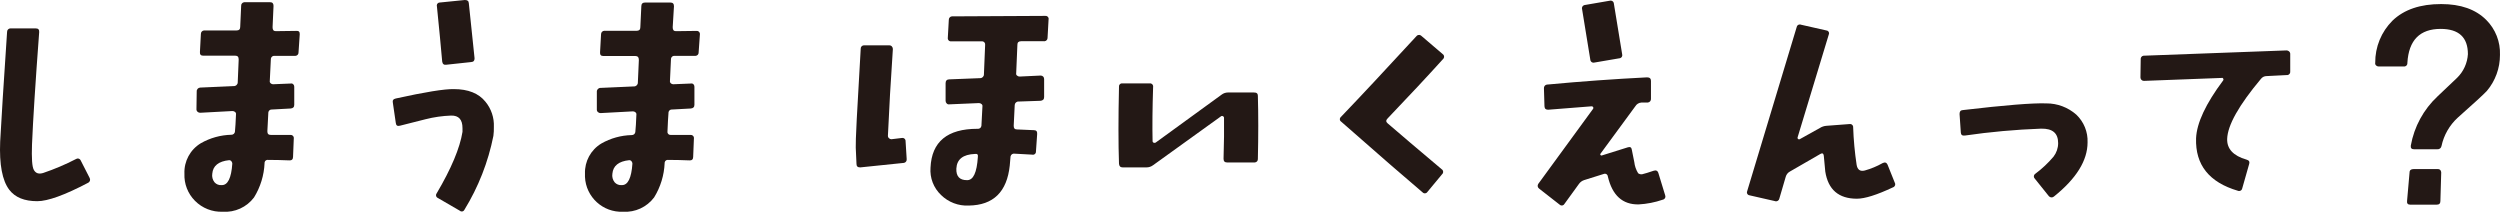
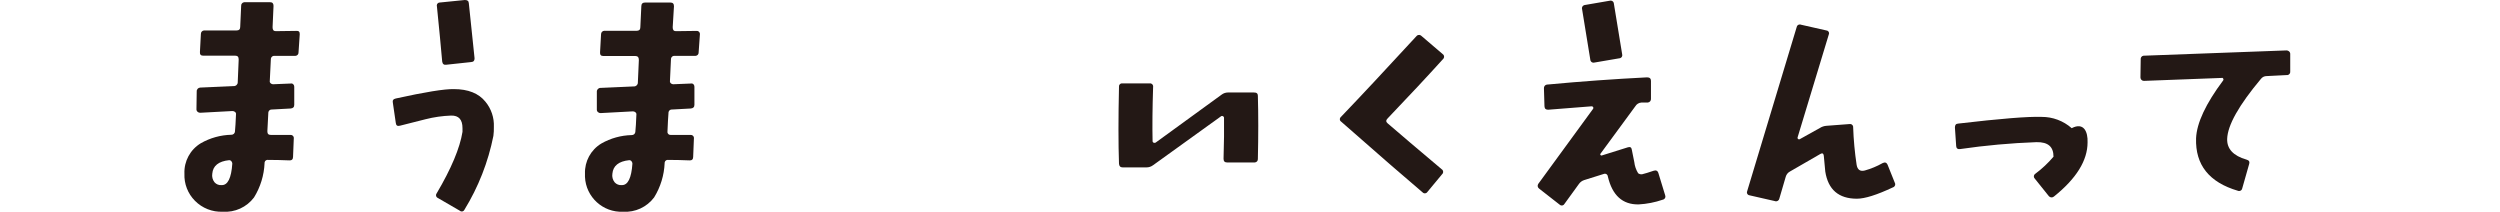
<svg xmlns="http://www.w3.org/2000/svg" version="1.1" id="レイヤー_1" x="0px" y="0px" width="474.179px" height="40.178px" viewBox="0 0 474.179 40.178" enable-background="new 0 0 474.179 40.178" xml:space="preserve">
  <g>
-     <path fill="#231815" d="M17.002,33.75c0.18,0.317,0.07,0.721-0.247,0.9c-0.027,0.015-0.054,0.029-0.083,0.04   c-4.407,2.313-7.61,3.47-9.61,3.47c-2.44,0-4.2-0.72-5.3-2.16c-1.333-1.747-1.91-4.793-1.729-9.14   c0.22-4.134,0.657-11.07,1.31-20.81c-0.01-0.359,0.273-0.658,0.632-0.668C2.013,5.381,2.053,5.383,2.092,5.39h4.73   c0.44,0,0.64,0.24,0.61,0.7c-0.72,9.66-1.173,16.757-1.36,21.291c-0.09,2.619,0,4.25,0.36,4.869c0.36,0.62,0.91,0.811,1.75,0.561   c2.144-0.724,4.231-1.609,6.24-2.65c0.276-0.184,0.648-0.107,0.832,0.168c0.023,0.035,0.043,0.073,0.058,0.112L17.002,33.75z" />
    <path fill="#231815" d="M56.852,6.521l-0.23,3.42c0.02,0.342-0.242,0.635-0.584,0.654c-0.039,0.002-0.078,0.001-0.116-0.004h-3.85   c-0.346-0.039-0.658,0.209-0.697,0.555c-0.004,0.035-0.005,0.07-0.003,0.105l-0.2,4.08c-0.038,0.176,0.028,0.359,0.17,0.47   c0.119,0.113,0.276,0.177,0.44,0.18l3.38-0.14c0.167-0.033,0.34,0.019,0.46,0.14c0.125,0.124,0.194,0.294,0.19,0.47v3.43   c0,0.43-0.23,0.67-0.7,0.7l-3.51,0.19c-0.345-0.044-0.661,0.198-0.705,0.544c-0.005,0.035-0.006,0.07-0.005,0.105   c-0.06,0.851-0.12,2-0.18,3.471c0,0.47,0.18,0.699,0.65,0.699h3.75c0.325-0.018,0.604,0.231,0.622,0.557   c0.003,0.052-0.001,0.104-0.012,0.154l-0.14,3.47c0,0.46-0.27,0.68-0.7,0.649c-1.44-0.06-2.773-0.09-4-0.09   c-0.313-0.066-0.622,0.132-0.689,0.446c-0.012,0.054-0.015,0.108-0.011,0.164c-0.098,2.305-0.788,4.547-2,6.51   c-1.395,1.854-3.635,2.874-5.95,2.71c-1.963,0.077-3.868-0.674-5.25-2.07c-1.356-1.363-2.081-3.229-2-5.149   c-0.097-2.354,1.1-4.57,3.12-5.78c1.761-1.004,3.744-1.553,5.77-1.6c0.37,0.017,0.683-0.27,0.7-0.64c0.001-0.02,0.001-0.04,0-0.061   c0.06-0.59,0.13-1.64,0.19-3.14c0.036-0.175-0.025-0.354-0.16-0.471c-0.139-0.119-0.316-0.188-0.5-0.189l-6.14,0.33   c-0.182,0.004-0.358-0.065-0.49-0.19c-0.135-0.114-0.213-0.283-0.21-0.46l0.05-3.38c-0.028-0.386,0.263-0.721,0.648-0.748   c0.017-0.001,0.035-0.002,0.052-0.002l6.33-0.28c0.397,0.017,0.733-0.291,0.75-0.689c0.001-0.02,0.001-0.041,0-0.061l0.18-4.27   c0-0.5-0.18-0.75-0.65-0.75h-6.1c-0.43,0-0.64-0.23-0.6-0.7l0.18-3.42c-0.01-0.359,0.273-0.658,0.632-0.668   c0.039-0.001,0.079,0.001,0.118,0.008h6c0.47,0,0.709-0.22,0.709-0.66l0.18-4c-0.029-0.358,0.237-0.672,0.595-0.701   c0.038-0.003,0.077-0.003,0.115,0.001h4.78c0.44,0,0.65,0.23,0.65,0.7l-0.18,4.04c0,0.5,0.17,0.75,0.61,0.75l3.89-0.05   C56.672,5.811,56.882,6.05,56.852,6.521z M44.062,31.03c-0.006-0.162-0.066-0.317-0.17-0.44c-0.105-0.136-0.268-0.214-0.44-0.209   c-2,0.209-3.07,1.069-3.19,2.569c-0.092,0.575,0.06,1.162,0.42,1.62c0.34,0.389,0.846,0.59,1.36,0.54   C43.202,35.143,43.875,33.783,44.062,31.03z" />
    <path fill="#231815" d="M93.582,25.78c-0.988,4.955-2.847,9.694-5.49,14c-0.118,0.28-0.441,0.411-0.721,0.292   c-0.063-0.027-0.12-0.064-0.169-0.111l-4.12-2.391c-0.302-0.108-0.459-0.439-0.351-0.741c0.025-0.069,0.063-0.134,0.111-0.188   c2.753-4.668,4.38-8.543,4.88-11.631c0.014-0.232,0.014-0.467,0-0.699c0-1.631-0.71-2.42-2.15-2.391   c-1.647,0.057-3.283,0.291-4.88,0.7l-4.82,1.22c-0.47,0.121-0.74,0-0.8-0.52l-0.56-3.84c-0.1-0.44,0.09-0.7,0.56-0.8   c5.533-1.22,9.2-1.813,11-1.78c2.72,0,4.72,0.797,6,2.39c1.108,1.339,1.679,3.043,1.6,4.78   C93.688,24.641,93.658,25.213,93.582,25.78z M90.012,11.061c0,0.439-0.18,0.68-0.65,0.71l-4.74,0.51   c-0.43,0.06-0.68-0.14-0.75-0.61c-0.25-2.78-0.57-6.26-1-10.45c-0.095-0.306,0.075-0.631,0.381-0.726   c0.074-0.023,0.152-0.031,0.229-0.024L88.172,0c0.47,0,0.72,0.17,0.75,0.61L90.012,11.061z" />
    <path fill="#231815" d="M132.752,6.521l-0.24,3.42c0.021,0.342-0.242,0.635-0.584,0.654c-0.039,0.002-0.078,0.001-0.116-0.004   h-3.85c-0.346-0.039-0.658,0.209-0.697,0.555c-0.004,0.035-0.005,0.07-0.003,0.105l-0.19,4.08c-0.031,0.176,0.033,0.355,0.17,0.47   c0.12,0.111,0.275,0.175,0.44,0.18l3.38-0.14c0.17-0.033,0.346,0.019,0.47,0.14c0.119,0.127,0.183,0.296,0.18,0.47v3.43   c0,0.43-0.24,0.67-0.71,0.7l-3.51,0.19c-0.339-0.045-0.651,0.193-0.696,0.534c-0.005,0.039-0.007,0.078-0.004,0.115   c-0.07,0.851-0.13,2-0.19,3.471c-0.07,0.313,0.127,0.623,0.44,0.691c0.069,0.016,0.14,0.018,0.21,0.008h3.75   c0.325-0.018,0.604,0.231,0.622,0.557c0.003,0.052-0.001,0.104-0.012,0.154l-0.14,3.47c0,0.46-0.26,0.68-0.7,0.649   c-1.44-0.06-2.77-0.09-4-0.09c-0.319-0.066-0.632,0.139-0.698,0.457c-0.01,0.05-0.014,0.102-0.012,0.153   c-0.098,2.305-0.787,4.547-2,6.51c-1.383,1.836-3.596,2.854-5.89,2.71c-3.818,0.169-7.051-2.788-7.22-6.605   c-0.009-0.205-0.009-0.41,0-0.614c-0.083-2.328,1.104-4.519,3.1-5.72c1.757-1.004,3.737-1.554,5.76-1.601   c0.37,0.017,0.684-0.269,0.7-0.639c0.001-0.021,0.001-0.041,0-0.062c0.07-0.59,0.13-1.64,0.19-3.14   c0.036-0.174-0.025-0.354-0.16-0.47c-0.135-0.12-0.309-0.188-0.49-0.19l-6.15,0.33c-0.182,0.003-0.358-0.065-0.49-0.19   c-0.135-0.113-0.213-0.283-0.21-0.459v-3.38c-0.028-0.386,0.263-0.721,0.648-0.749c0.017-0.001,0.035-0.001,0.052-0.001l6.33-0.28   c0.397,0.017,0.733-0.291,0.75-0.689c0.001-0.02,0.001-0.041,0-0.061l0.19-4.27c0-0.5-0.22-0.75-0.66-0.75h-6.09   c-0.44,0-0.64-0.23-0.61-0.7l0.19-3.42c-0.01-0.359,0.273-0.658,0.632-0.668c0.039-0.001,0.079,0.001,0.118,0.008h6   c0.46,0,0.7-0.22,0.7-0.66l0.19-4c0-0.47,0.26-0.7,0.7-0.7h4.83c0.44,0,0.66,0.23,0.66,0.7l-0.24,3.98c0,0.5,0.17,0.75,0.61,0.75   l3.89-0.05c0.323-0.041,0.619,0.187,0.66,0.51C132.758,6.42,132.758,6.47,132.752,6.521z M119.952,31.03   c-0.006-0.162-0.066-0.317-0.17-0.44c-0.104-0.139-0.268-0.217-0.44-0.209c-2,0.209-3.06,1.069-3.19,2.569   c-0.092,0.575,0.06,1.162,0.42,1.62c0.341,0.388,0.846,0.588,1.36,0.54C119.092,35.143,119.765,33.783,119.952,31.03z" />
-     <path fill="#231815" d="M171.972,30.16c0.055,0.355-0.187,0.688-0.542,0.742c-0.039,0.006-0.078,0.009-0.118,0.008l-8.15,0.84   c-0.47,0-0.71-0.189-0.71-0.65l-0.14-3.1c-0.06-0.967,0.253-7.217,0.94-18.75c-0.02-0.342,0.242-0.635,0.584-0.654   c0.039-0.002,0.078-0.001,0.116,0.004h4.74c0.18-0.003,0.352,0.074,0.47,0.21c0.122,0.134,0.19,0.309,0.19,0.49   c-0.407,6-0.72,11.483-0.94,16.45c-0.006,0.182,0.072,0.354,0.21,0.471c0.117,0.117,0.274,0.186,0.44,0.189l2-0.24   c0.313-0.066,0.622,0.133,0.689,0.446c0.012,0.054,0.015,0.108,0.011,0.164L171.972,30.16z M198.882,3.72l-0.19,3.44   c0.019,0.347-0.248,0.644-0.595,0.663c-0.035,0.002-0.07,0.001-0.105-0.003h-4.32c-0.47,0-0.7,0.22-0.7,0.65l-0.23,5.44   c-0.038,0.16,0.026,0.326,0.16,0.42c0.132,0.125,0.308,0.194,0.49,0.19l4-0.19c0.175,0,0.344,0.068,0.47,0.19   c0.12,0.126,0.184,0.296,0.18,0.47v3.42c0,0.44-0.24,0.67-0.71,0.71l-4.12,0.14c-0.386-0.028-0.721,0.263-0.748,0.648   c-0.001,0.017-0.002,0.035-0.002,0.052c-0.06,1.44-0.13,2.73-0.19,3.889c0,0.471,0.17,0.701,0.61,0.701l3.23,0.14   c0.44,0,0.64,0.239,0.61,0.71l-0.229,3.32c0.031,0.318-0.202,0.602-0.521,0.633c-0.077,0.009-0.155,0-0.229-0.023   c-1.41-0.09-2.5-0.15-3.28-0.18c-0.356-0.078-0.708,0.147-0.786,0.504c-0.008,0.035-0.012,0.07-0.014,0.105l-0.14,1.641   c-0.527,5-3.12,7.529-7.78,7.59c-1.953,0.096-3.856-0.63-5.25-2c-1.418-1.342-2.153-3.253-2-5.2c0.22-4.907,3.19-7.36,8.91-7.36   c0.355,0.056,0.687-0.187,0.742-0.541c0.006-0.039,0.009-0.08,0.008-0.118c0.06-1.12,0.12-2.32,0.19-3.61   c0.025-0.161-0.04-0.322-0.17-0.42c-0.134-0.122-0.309-0.19-0.49-0.19l-5.62,0.24c-0.185,0.036-0.375-0.028-0.5-0.17   c-0.135-0.127-0.211-0.305-0.21-0.49v-3.37c0-0.47,0.271-0.71,0.7-0.71l5.86-0.23c0.392,0.001,0.711-0.317,0.711-0.709   c0-0.014,0-0.027-0.001-0.041l0.229-5.58c0.042-0.318-0.181-0.609-0.499-0.651c-0.054-0.007-0.107-0.007-0.161,0.001h-5.76   c-0.317,0.048-0.612-0.17-0.66-0.487c-0.009-0.057-0.009-0.116,0-0.173l0.19-3.42c-0.01-0.359,0.273-0.658,0.632-0.668   c0.039-0.001,0.079,0.001,0.118,0.008l17.53-0.09c0.317-0.047,0.612,0.172,0.658,0.489c0.012,0.084,0.006,0.169-0.018,0.251V3.72z    M185.472,29.721c0.039-0.147,0.014-0.304-0.07-0.431c-0.08-0.09-0.24-0.12-0.49-0.09c-2.25,0.09-3.42,1-3.52,2.771   c-0.06,1.47,0.61,2.199,2,2.199c1.21,0.051,1.89-1.43,2.08-4.399V29.721z" />
    <path fill="#231815" d="M238.582,18.16c0.101,3.561,0.101,7.561,0,12c0.021,0.342-0.242,0.635-0.584,0.654   c-0.039,0.002-0.078,0.001-0.116-0.004h-5.16c-0.43,0-0.65-0.23-0.65-0.7c0.093-3.06,0.123-5.638,0.09-7.729   c0.013-0.14-0.063-0.271-0.19-0.33c-0.111-0.08-0.259-0.08-0.37,0l-12.89,9.279c-0.366,0.276-0.812,0.424-1.27,0.42h-4.5   c-0.44,0-0.67-0.24-0.7-0.699c-0.133-3.82-0.133-8.681,0-14.581c-0.047-0.317,0.172-0.612,0.489-0.659   c0.053-0.008,0.108-0.008,0.161,0h5.16c0.323-0.046,0.621,0.178,0.668,0.5c0.01,0.07,0.007,0.141-0.008,0.21   c-0.13,4-0.16,7.43-0.1,10.22c-0.012,0.136,0.065,0.265,0.19,0.32c0.118,0.049,0.252,0.049,0.37,0l12.52-9.1   c0.349-0.271,0.778-0.419,1.22-0.42h4.92C238.352,17.53,238.582,17.75,238.582,18.16z" />
    <path fill="#231815" d="M273.742,11.16c-2.94,3.253-6.457,7.02-10.55,11.301c-0.34,0.34-0.34,0.649,0,0.93   c2.313,2,5.72,4.893,10.22,8.68c0.292,0.156,0.403,0.519,0.247,0.813c-0.039,0.072-0.092,0.137-0.157,0.188l-2.72,3.279   c-0.153,0.295-0.516,0.41-0.81,0.257c-0.073-0.038-0.139-0.093-0.19-0.156c-3.16-2.667-8.287-7.12-15.381-13.36   c-0.264-0.15-0.354-0.486-0.203-0.751c0.029-0.052,0.068-0.099,0.113-0.139c3.634-3.787,8.4-8.883,14.301-15.29   c0.193-0.296,0.59-0.379,0.886-0.185c0.042,0.027,0.08,0.059,0.114,0.095l4,3.42c0.281,0.163,0.379,0.524,0.216,0.806   C273.804,11.087,273.774,11.126,273.742,11.16z" />
    <path fill="#231815" d="M315.832,37.03c0.136,0.308-0.003,0.668-0.312,0.804c-0.051,0.022-0.104,0.038-0.158,0.047   c-1.465,0.504-2.993,0.803-4.541,0.89c-3.066,0.06-5.02-1.708-5.859-5.3c-0.02-0.31-0.286-0.543-0.594-0.523   c-0.071,0.005-0.142,0.023-0.206,0.053l-3.7,1.16c-0.407,0.133-0.759,0.396-1,0.75l-2.72,3.75c-0.144,0.287-0.491,0.402-0.778,0.26   c-0.061-0.029-0.115-0.07-0.162-0.119l-3.84-3c-0.309-0.194-0.402-0.602-0.208-0.91c0.021-0.032,0.043-0.063,0.067-0.09   l10.351-14.17c0.089-0.147,0.042-0.337-0.104-0.426c-0.053-0.032-0.114-0.047-0.176-0.044l-8.25,0.65   c-0.439,0-0.67-0.18-0.699-0.65l-0.101-3.38c-0.045-0.367,0.216-0.702,0.583-0.747c0.042-0.005,0.084-0.006,0.127-0.003   c6.254-0.587,12.533-1.04,18.84-1.36c0.5,0,0.75,0.22,0.75,0.66v3.37c0.045,0.367-0.217,0.701-0.584,0.746   c-0.037,0.005-0.076,0.006-0.115,0.004h-1.131c-0.474,0.034-0.899,0.3-1.14,0.71l-6.61,9c-0.06,0.064-0.06,0.165,0,0.23   c0.06,0.094,0.178,0.131,0.28,0.09l4.92-1.54c0.44-0.13,0.69,0,0.75,0.47c0.16,0.78,0.311,1.561,0.47,2.34   c0.084,0.749,0.334,1.471,0.73,2.11c0.219,0.167,0.498,0.235,0.77,0.19c0.527-0.128,1.248-0.348,2.16-0.66   c0.461-0.16,0.76,0,0.891,0.38L315.832,37.03z M307.682,10.311c0.089,0.313-0.094,0.64-0.407,0.728   c-0.054,0.015-0.107,0.022-0.162,0.022l-4.681,0.8c-0.319,0.104-0.665-0.069-0.77-0.389c-0.019-0.055-0.028-0.113-0.03-0.171   l-1.55-9.52c-0.116-0.328,0.055-0.688,0.383-0.805c0.058-0.02,0.117-0.032,0.177-0.035l4.65-0.8   c0.324-0.11,0.676,0.063,0.787,0.387c0.021,0.065,0.033,0.134,0.033,0.203C306.172,1.21,306.712,4.41,307.682,10.311   L307.682,10.311z" />
    <path fill="#231815" d="M359.382,34.641c0.175,0.28,0.089,0.65-0.191,0.826c-0.043,0.027-0.091,0.049-0.139,0.063   c-3.06,1.44-5.35,2.16-6.85,2.16c-3.46,0-5.46-1.72-6-5.16c-0.061-0.53-0.15-1.51-0.28-3c-0.06-0.44-0.28-0.55-0.649-0.33   l-5.771,3.33c-0.394,0.209-0.683,0.571-0.8,1l-1.21,4.13c-0.063,0.348-0.397,0.578-0.744,0.516c-0.05-0.01-0.099-0.024-0.146-0.045   l-4.74-1.08c-0.31-0.021-0.543-0.287-0.523-0.595c0.005-0.071,0.023-0.141,0.053-0.206l9.381-31.09   c0.043-0.329,0.344-0.56,0.672-0.517c0.059,0.008,0.114,0.023,0.168,0.047l4.779,1.08c0.305,0.011,0.541,0.266,0.53,0.568   c-0.003,0.08-0.022,0.159-0.06,0.231l-5.91,19.49c-0.047,0.152,0.041,0.314,0.195,0.36c0.078,0.024,0.164,0.013,0.234-0.03   l3.79-2.11c0.378-0.243,0.812-0.388,1.26-0.42l4.36-0.33c0.313-0.067,0.622,0.132,0.689,0.446c0.012,0.054,0.015,0.108,0.011,0.164   c0.081,2.387,0.302,4.768,0.659,7.13c0.16,0.93,0.67,1.29,1.551,1.069c1.176-0.328,2.308-0.798,3.369-1.399   c0.44-0.22,0.75-0.13,0.94,0.28L359.382,34.641z" />
-     <path fill="#231815" d="M395.952,27c0,3.44-2.123,6.863-6.37,10.271c-0.279,0.251-0.709,0.228-0.96-0.052   c-0.014-0.016-0.027-0.031-0.04-0.049l-2.63-3.279c-0.239-0.223-0.253-0.596-0.031-0.834c0.038-0.043,0.083-0.078,0.131-0.106   c1.266-0.942,2.419-2.026,3.44-3.229c0.566-0.733,0.877-1.634,0.88-2.561c0-1.87-1-2.8-3.23-2.76   c-4.847,0.176-9.68,0.613-14.479,1.311c-0.47,0.06-0.72-0.131-0.75-0.561l-0.24-3.52c0-0.471,0.17-0.721,0.61-0.75   c8-0.94,13.279-1.364,15.84-1.271c2.098-0.01,4.127,0.751,5.7,2.14C395.254,23.112,396.03,25.025,395.952,27z" />
+     <path fill="#231815" d="M395.952,27c0,3.44-2.123,6.863-6.37,10.271c-0.279,0.251-0.709,0.228-0.96-0.052   c-0.014-0.016-0.027-0.031-0.04-0.049l-2.63-3.279c-0.239-0.223-0.253-0.596-0.031-0.834c0.038-0.043,0.083-0.078,0.131-0.106   c1.266-0.942,2.419-2.026,3.44-3.229c0-1.87-1-2.8-3.23-2.76   c-4.847,0.176-9.68,0.613-14.479,1.311c-0.47,0.06-0.72-0.131-0.75-0.561l-0.24-3.52c0-0.471,0.17-0.721,0.61-0.75   c8-0.94,13.279-1.364,15.84-1.271c2.098-0.01,4.127,0.751,5.7,2.14C395.254,23.112,396.03,25.025,395.952,27z" />
    <path fill="#231815" d="M434.392,10.16v3.38c0.049,0.339-0.187,0.653-0.525,0.701c-0.062,0.009-0.123,0.008-0.185-0.001l-3.75,0.19   c-0.442-0.008-0.86,0.201-1.12,0.56c-4.16,4.967-6.287,8.747-6.38,11.34c-0.06,1.907,1.16,3.221,3.66,3.94   c0.47,0.13,0.64,0.39,0.521,0.8l-1.32,4.641c-0.043,0.328-0.344,0.56-0.673,0.516c-0.058-0.008-0.114-0.022-0.167-0.047   c-5.44-1.6-8.08-4.912-7.92-9.939c0.119-2.907,1.837-6.573,5.149-11c0.07-0.095,0.07-0.225,0-0.32   c-0.038-0.116-0.161-0.179-0.276-0.141c-0.001,0-0.002,0.001-0.004,0.001l-14.76,0.56c-0.359,0.006-0.653-0.281-0.66-0.64   c0-0.007,0-0.013,0-0.02l0.051-3.42c-0.045-0.339,0.193-0.651,0.533-0.696c0.039-0.005,0.078-0.007,0.117-0.003l27-1   c0.18-0.003,0.354,0.061,0.489,0.18C434.299,9.845,434.378,9.996,434.392,10.16z" />
-     <path fill="#231815" d="M466.172,22.311c-1.565,1.431-2.647,3.314-3.09,5.39c-0.062,0.384-0.413,0.651-0.8,0.61h-4.41   c-0.471,0-0.67-0.23-0.61-0.7c0.638-3.576,2.417-6.849,5.07-9.33c1.239-1.19,2.479-2.36,3.7-3.51c1.223-1.191,1.957-2.796,2.06-4.5   c0-3.188-1.72-4.783-5.159-4.79c-3.961,0-6.067,2.143-6.32,6.43c0.048,0.339-0.188,0.653-0.526,0.701   c-0.062,0.009-0.123,0.008-0.185-0.001h-4.729c-0.183,0.004-0.358-0.065-0.49-0.19c-0.145-0.127-0.21-0.322-0.17-0.51   c-0.028-3,1.153-5.884,3.28-8c2.188-2.1,5.268-3.147,9.24-3.14c3.687,0,6.529,1,8.529,3c1.759,1.753,2.705,4.16,2.61,6.64   c0.011,2.504-0.873,4.928-2.489,6.84C471.071,17.91,469.242,19.59,466.172,22.311z M463.032,32.67l-0.16,5.49   c0,0.439-0.24,0.66-0.71,0.66h-5c-0.47,0-0.67-0.24-0.61-0.71l0.471-5.39c0-0.44,0.279-0.65,0.75-0.65h4.59   c0.317-0.039,0.606,0.188,0.646,0.505c0.004,0.031,0.005,0.063,0.004,0.095H463.032z" />
  </g>
</svg>